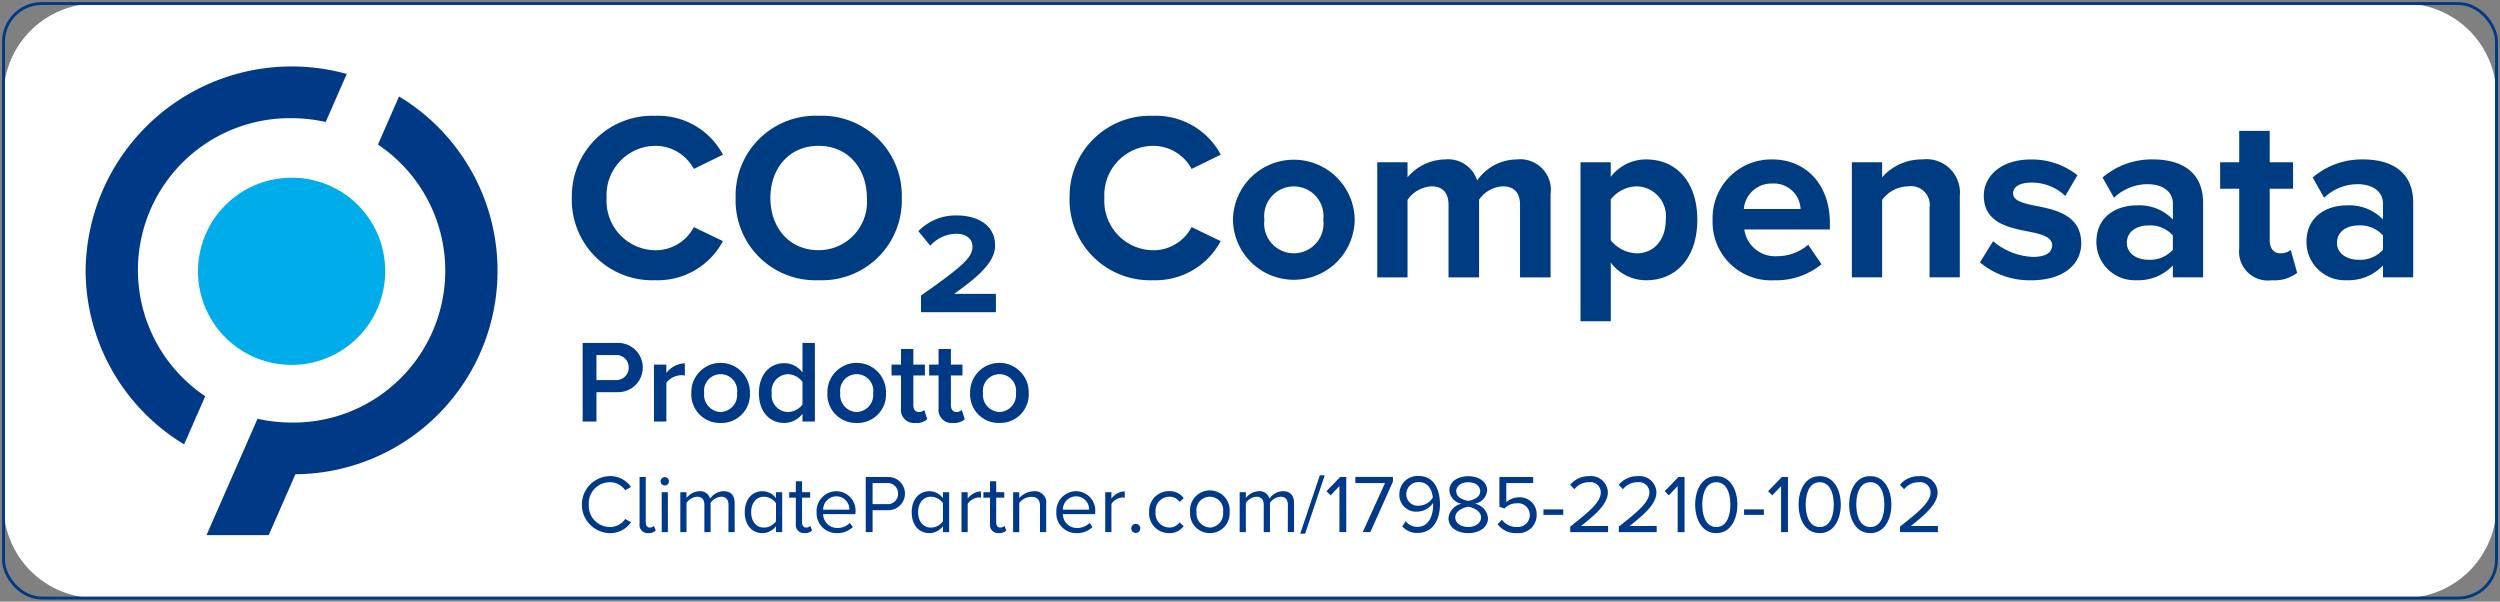
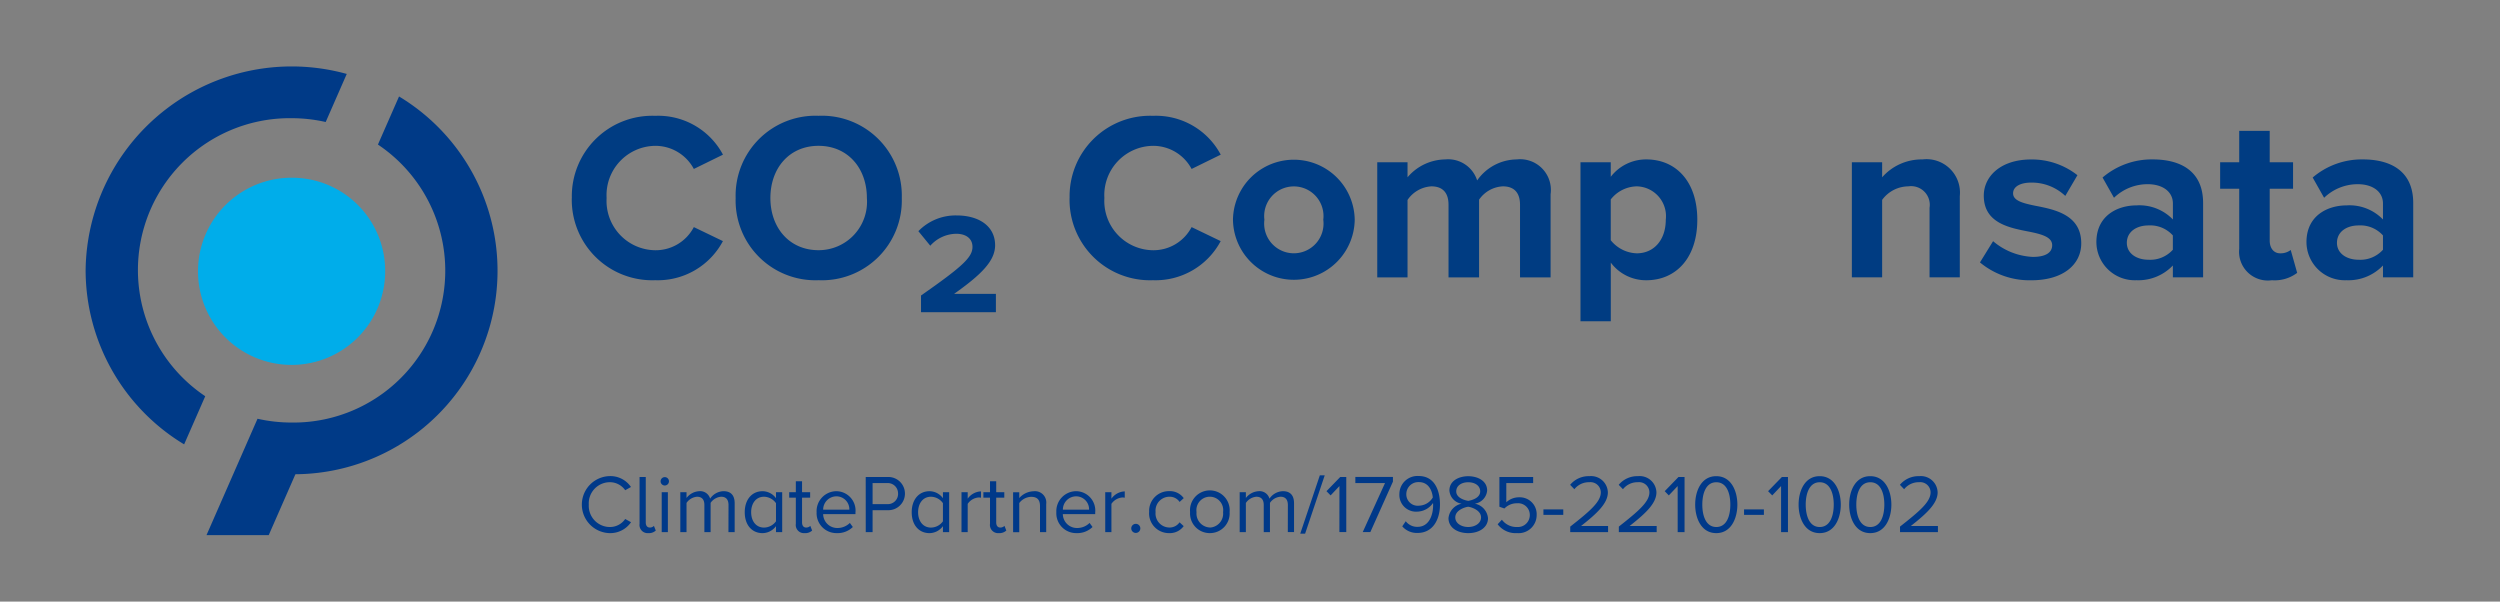
<svg xmlns="http://www.w3.org/2000/svg" id="co2-compensata" width="214.125" height="51.525" viewBox="0 0 214.125 51.525">
  <rect x="0" y="0" width="214.125" height="51.525" fill="#808080" stroke="none" />
  <defs>
    <clipPath id="clip-path">
-       <rect id="Rettangolo_2" data-name="Rettangolo 2" width="214.125" height="51.525" fill="none" />
-     </clipPath>
+       </clipPath>
    <clipPath id="clip-path-2">
      <rect id="Rettangolo_3" data-name="Rettangolo 3" width="200.407" height="40.989" fill="none" />
    </clipPath>
    <clipPath id="clip-path-3">
      <rect id="Rettangolo_4" data-name="Rettangolo 4" width="199.932" height="40.148" fill="none" />
    </clipPath>
  </defs>
  <g id="Raggruppa_2" data-name="Raggruppa 2" transform="translate(0 0)">
    <g id="Raggruppa_1" data-name="Raggruppa 1" clip-path="url(#clip-path)">
      <path id="Tracciato_1" data-name="Tracciato 1" d="M205.72,51.043H8.049A7.924,7.924,0,0,1,.125,43.119V8.048A7.924,7.924,0,0,1,8.049.124H205.72a7.924,7.924,0,0,1,7.924,7.924V43.119a7.924,7.924,0,0,1-7.924,7.924" transform="translate(0.178 0.178)" fill="#fff" />
      <rect id="Rettangolo_1" data-name="Rettangolo 1" width="213.519" height="50.919" rx="3.27" transform="translate(0.304 0.303)" fill="none" stroke="#003a85" stroke-miterlimit="10" stroke-width="0.25" />
    </g>
  </g>
  <g id="Raggruppa_4" data-name="Raggruppa 4" transform="translate(6.86 5.27)">
    <g id="Raggruppa_3" data-name="Raggruppa 3" clip-path="url(#clip-path-2)">
      <path id="Tracciato_2" data-name="Tracciato 2" d="M133.475,21.666h3.245V21.14H134.4c1.316-1.04,2.295-1.919,2.295-2.881a1.437,1.437,0,0,0-1.587-1.386,2.052,2.052,0,0,0-1.643.742l.361.376a1.587,1.587,0,0,1,1.282-.6.885.885,0,0,1,.984.865c0,.814-.918,1.6-2.62,2.937Zm-1.345-2.358c0,.94-.3,1.919-1.2,1.919s-1.2-.979-1.2-1.919.3-1.914,1.2-1.914,1.2.972,1.2,1.914m-3.01,0c0,1.146.511,2.443,1.805,2.443s1.808-1.3,1.808-2.443-.519-2.435-1.808-2.435-1.805,1.282-1.805,2.435m-1.323,0c0,.94-.3,1.919-1.2,1.919s-1.2-.979-1.2-1.919.308-1.914,1.2-1.914,1.2.972,1.2,1.914m-3.01,0c0,1.146.511,2.443,1.805,2.443s1.808-1.3,1.808-2.443-.519-2.435-1.808-2.435-1.805,1.282-1.805,2.435m-1.5,2.358h.589V16.943h-.519l-1.183,1.216.356.361.756-.8Zm-3.172-1.481h1.7v-.468h-1.7Zm-1.175-.877c0,.94-.3,1.919-1.2,1.919s-1.2-.979-1.2-1.919.3-1.914,1.2-1.914,1.2.972,1.2,1.914m-3.01,0c0,1.146.511,2.443,1.805,2.443s1.808-1.3,1.808-2.443-.519-2.435-1.808-2.435-1.805,1.282-1.805,2.435m-1.5,2.358h.589V16.943H114.5l-1.18,1.216.351.361.758-.8Zm-5.04,0h3.242V21.14h-2.317c1.318-1.04,2.295-1.919,2.295-2.881a1.435,1.435,0,0,0-1.585-1.386,2.057,2.057,0,0,0-1.645.742l.363.376a1.581,1.581,0,0,1,1.282-.6.885.885,0,0,1,.984.865c0,.814-.921,1.6-2.619,2.937Zm-4.163,0h3.242V21.14h-2.314c1.316-1.04,2.295-1.919,2.295-2.881a1.438,1.438,0,0,0-1.587-1.386,2.049,2.049,0,0,0-1.643.742l.361.376a1.581,1.581,0,0,1,1.282-.6.885.885,0,0,1,.984.865c0,.814-.918,1.6-2.619,2.937Zm-2.295-1.481h1.7v-.468h-1.7Zm-3.921.807a1.925,1.925,0,0,0,1.662.758,1.548,1.548,0,0,0,1.679-1.558,1.447,1.447,0,0,0-1.5-1.51,1.6,1.6,0,0,0-1.1.426V17.466h2.3v-.523H99.16v2.549l.431.148a1.485,1.485,0,0,1,1.09-.446,1,1,0,0,1,1.083,1.018,1.02,1.02,0,0,1-1.09,1.015,1.551,1.551,0,0,1-1.3-.625Zm-1.422-.586c0,.509-.519.821-1.1.821s-1.107-.313-1.107-.821c0-.618.817-.88,1.107-.914.288.034,1.1.3,1.1.914m-.073-2.229c0,.572-.737.763-1.025.812-.284-.048-1.027-.24-1.027-.812,0-.489.453-.783,1.027-.783s1.025.293,1.025.783M94.8,20.469c0,.807.758,1.282,1.694,1.282s1.691-.482,1.691-1.282a1.4,1.4,0,0,0-1.127-1.241A1.245,1.245,0,0,0,98.111,18.1c0-.848-.841-1.224-1.619-1.224s-1.614.376-1.614,1.224a1.238,1.238,0,0,0,1.047,1.132A1.4,1.4,0,0,0,94.8,20.469M93.456,18.7a1.42,1.42,0,0,1-1.178.7.977.977,0,0,1-1.09-1.018,1.03,1.03,0,0,1,1.083-1c.821,0,1.134.729,1.185,1.316m-2.615,2.472a1.643,1.643,0,0,0,1.311.565c1.321,0,1.919-1.158,1.919-2.433s-.5-2.443-1.827-2.443a1.551,1.551,0,0,0-1.65,1.544,1.433,1.433,0,0,0,1.551,1.507,1.689,1.689,0,0,0,1.328-.737,1.268,1.268,0,0,1,.01.191c0,.892-.376,1.849-1.33,1.849a1.218,1.218,0,0,1-1.013-.482Zm-3.385.489h.652l1.934-4.321v-.4h-3.22v.523h2.542Zm-2,0h.589V16.943h-.516L84.35,18.159l.354.361.756-.8Zm-3.354.141h.417L84.2,16.8h-.419Zm-1.064-.141h.533V19.194c0-.686-.332-1.035-.955-1.035a1.44,1.44,0,0,0-1.149.64.879.879,0,0,0-.921-.64,1.477,1.477,0,0,0-1.1.582v-.494h-.531v3.419h.531v-2.5a1.2,1.2,0,0,1,.9-.531c.446,0,.63.276.63.708v2.324h.533V19.16a1.19,1.19,0,0,1,.906-.526c.439,0,.628.276.628.708Zm-6.683-.39A1.2,1.2,0,0,1,73.22,19.95a1.149,1.149,0,1,1,2.273,0,1.194,1.194,0,0,1-1.134,1.325m0,.475a1.685,1.685,0,0,0,1.694-1.8,1.7,1.7,0,1,0-3.385,0,1.684,1.684,0,0,0,1.691,1.8m-5.2-1.8a1.694,1.694,0,0,0,1.708,1.8,1.462,1.462,0,0,0,1.253-.6l-.354-.325a1.032,1.032,0,0,1-.87.446,1.2,1.2,0,0,1-1.183-1.325A1.191,1.191,0,0,1,70.9,18.634a1.014,1.014,0,0,1,.87.446l.354-.325a1.462,1.462,0,0,0-1.253-.6,1.691,1.691,0,0,0-1.708,1.791m-1.534,1.4a.389.389,0,1,0,.39-.39.391.391,0,0,0-.39.39m-2.229.32h.531V19.243a1.248,1.248,0,0,1,.928-.545.931.931,0,0,1,.213.022v-.543a1.456,1.456,0,0,0-1.141.623v-.552H65.4ZM62.892,18.6a1.11,1.11,0,0,1,1.124,1.141H61.773a1.14,1.14,0,0,1,1.12-1.141M61.213,19.95a1.7,1.7,0,0,0,1.742,1.8,1.856,1.856,0,0,0,1.357-.523l-.252-.349A1.5,1.5,0,0,1,63,21.312a1.207,1.207,0,0,1-1.231-1.185H64.54v-.133A1.66,1.66,0,0,0,62.9,18.159a1.71,1.71,0,0,0-1.687,1.791m-1.4,1.716h.531v-2.4a.972.972,0,0,0-1.088-1.1,1.694,1.694,0,0,0-1.219.582v-.494h-.528v3.419h.528v-2.5a1.33,1.33,0,0,1,1.013-.531c.46,0,.763.191.763.792Zm-3.523.085a.868.868,0,0,0,.637-.221l-.155-.4a.515.515,0,0,1-.363.143c-.233,0-.347-.184-.347-.439V18.712h.693v-.465h-.693v-.935h-.531v.935h-.567v.465h.567v2.239a.7.7,0,0,0,.758.8m-3.2-.085h.531V19.243a1.248,1.248,0,0,1,.928-.545.917.917,0,0,1,.213.022v-.543a1.456,1.456,0,0,0-1.141.623v-.552h-.531ZM51.5,20.738a1.272,1.272,0,0,1-1.027.538c-.683,0-1.1-.56-1.1-1.316s.412-1.326,1.1-1.326a1.284,1.284,0,0,1,1.027.552Zm0,.928h.533V18.247H51.5v.514a1.432,1.432,0,0,0-1.151-.6c-.9,0-1.524.708-1.524,1.8,0,1.112.63,1.791,1.524,1.791a1.438,1.438,0,0,0,1.151-.6Zm-3.843-3.3a.876.876,0,0,1-.94.9H45.474v-1.8h1.241a.878.878,0,0,1,.94.9m-2.767,3.3h.586V19.788h1.311a1.423,1.423,0,1,0,0-2.845h-1.9ZM42.36,18.6a1.108,1.108,0,0,1,1.124,1.141H41.241A1.142,1.142,0,0,1,42.36,18.6M40.681,19.95a1.7,1.7,0,0,0,1.742,1.8,1.858,1.858,0,0,0,1.359-.523l-.254-.349a1.5,1.5,0,0,1-1.057.434,1.207,1.207,0,0,1-1.231-1.185h2.767v-.133a1.66,1.66,0,0,0-1.641-1.834,1.71,1.71,0,0,0-1.687,1.791m-1.018,1.8a.854.854,0,0,0,.635-.221l-.155-.4a.5.5,0,0,1-.359.143c-.235,0-.349-.184-.349-.439V18.712h.693v-.465h-.693v-.935H38.9v.935h-.567v.465H38.9v2.239a.7.7,0,0,0,.758.8m-2.457-1.013a1.28,1.28,0,0,1-1.027.538c-.686,0-1.1-.56-1.1-1.316s.412-1.326,1.1-1.326a1.292,1.292,0,0,1,1.027.552Zm0,.928h.531V18.247h-.531v.514a1.433,1.433,0,0,0-1.153-.6c-.9,0-1.524.708-1.524,1.8,0,1.112.63,1.791,1.524,1.791a1.443,1.443,0,0,0,1.153-.6Zm-4.073,0h.533V19.194c0-.686-.332-1.035-.955-1.035a1.432,1.432,0,0,0-1.146.64.883.883,0,0,0-.923-.64,1.471,1.471,0,0,0-1.1.582v-.494h-.531v3.419h.531v-2.5a1.2,1.2,0,0,1,.9-.531c.448,0,.63.276.63.708v2.324H31.6V19.16a1.2,1.2,0,0,1,.906-.526c.439,0,.628.276.628.708Zm-5.716,0h.528V18.247h-.528Zm.262-3.993a.361.361,0,0,0,.359-.361.357.357,0,0,0-.715,0,.361.361,0,0,0,.356.361m-1.4,4.078a.85.85,0,0,0,.63-.221l-.158-.4a.477.477,0,0,1-.351.143c-.235,0-.349-.184-.349-.439V16.943h-.531v4.008a.7.7,0,0,0,.758.8m-3.308,0a2.151,2.151,0,0,0,1.82-.935l-.5-.276a1.582,1.582,0,0,1-1.318.688,1.814,1.814,0,0,1-1.8-1.919,1.81,1.81,0,0,1,1.8-1.919,1.6,1.6,0,0,1,1.318.686l.494-.276a2.124,2.124,0,0,0-1.813-.933,2.443,2.443,0,0,0,0,4.885" transform="translate(22.403 18.641)" fill="#003989" />
    </g>
  </g>
  <g id="Raggruppa_6" data-name="Raggruppa 6" transform="translate(7.333 5.69)">
    <g id="Raggruppa_5" data-name="Raggruppa 5" clip-path="url(#clip-path-3)">
      <path id="Tracciato_3" data-name="Tracciato 3" d="M13.271,30.593a13.009,13.009,0,0,1,7.4-23.813,13.308,13.308,0,0,1,2.918.327L25.392,2.99A17.65,17.65,0,0,0,3.026,19.817a17.439,17.439,0,0,0,8.438,14.9Z" transform="translate(-3.026 -2.347)" fill="#003a87" />
-       <path id="Tracciato_4" data-name="Tracciato 4" d="M56.287,18.037a1.468,1.468,0,0,1-1.4-1.628,1.423,1.423,0,1,1,2.821,0,1.472,1.472,0,0,1-1.418,1.628m0,.938A2.442,2.442,0,0,0,58.8,16.409a2.51,2.51,0,1,0-5.018,0,2.442,2.442,0,0,0,2.5,2.566m-3.957,0a1.387,1.387,0,0,0,1-.313l-.25-.8a.685.685,0,0,1-.475.174c-.3,0-.463-.245-.463-.577V14.907h.989v-.931h-.989V12.643H51.079v1.333h-.807v.931h.807v2.816a1.124,1.124,0,0,0,1.25,1.253m-3.22,0a1.387,1.387,0,0,0,1-.313l-.25-.8a.685.685,0,0,1-.475.174c-.3,0-.465-.245-.465-.577V14.907h.989v-.931h-.989V12.643H47.859v1.333h-.807v.931h.807v2.816a1.124,1.124,0,0,0,1.25,1.253m-5.05-.938a1.467,1.467,0,0,1-1.4-1.628,1.422,1.422,0,1,1,2.818,0,1.47,1.47,0,0,1-1.415,1.628m0,.938a2.44,2.44,0,0,0,2.515-2.566,2.51,2.51,0,1,0-5.018,0,2.444,2.444,0,0,0,2.5,2.566m-4.636-1.582a1.593,1.593,0,0,1-1.26.645,1.434,1.434,0,0,1-1.374-1.616A1.437,1.437,0,0,1,38.164,14.8a1.6,1.6,0,0,1,1.26.657Zm0,1.461h1.064V12.12H39.424v2.535a1.939,1.939,0,0,0-1.563-.8c-1.262,0-2.169.991-2.169,2.566,0,1.6.916,2.554,2.169,2.554a1.968,1.968,0,0,0,1.563-.788Zm-7.018-.817a1.466,1.466,0,0,1-1.4-1.628,1.421,1.421,0,1,1,2.816,0,1.469,1.469,0,0,1-1.415,1.628m0,.938a2.44,2.44,0,0,0,2.515-2.566,2.51,2.51,0,1,0-5.018,0,2.444,2.444,0,0,0,2.5,2.566m-5.7-.121h1.061V15.532a1.691,1.691,0,0,1,1.253-.647,1.817,1.817,0,0,1,.332.029V13.867a2.076,2.076,0,0,0-1.585.826v-.717H26.7ZM24.54,14.228A1.06,1.06,0,0,1,23.392,15.3H21.776V13.16h1.616a1.058,1.058,0,0,1,1.149,1.069m-3.947,4.626h1.183V16.339h1.779a2.111,2.111,0,1,0,0-4.219H20.593Z" transform="translate(21.976 11.561)" fill="#003a87" />
      <path id="Tracciato_5" data-name="Tracciato 5" d="M23.03,14.219a8.016,8.016,0,1,1-8.016-7.938,7.978,7.978,0,0,1,8.016,7.938" transform="translate(2.627 3.251)" fill="#00adea" />
      <path id="Tracciato_6" data-name="Tracciato 6" d="M14.916,35.766A17.428,17.428,0,0,0,23.792,3.409L21.984,7.528a13.006,13.006,0,0,1-7.4,23.81,13.264,13.264,0,0,1-2.913-.325L7.3,40.983h5.329Z" transform="translate(3.053 -0.837)" fill="#003a87" />
      <path id="Tracciato_7" data-name="Tracciato 7" d="M20.212,11.135a6.89,6.89,0,0,1,7.144-7.042,6.283,6.283,0,0,1,5.8,3.327L30.661,8.644a3.732,3.732,0,0,0-3.305-1.98,4.221,4.221,0,0,0-4.166,4.471,4.222,4.222,0,0,0,4.166,4.471,3.688,3.688,0,0,0,3.305-1.982l2.491,1.2a6.315,6.315,0,0,1-5.8,3.349,6.89,6.89,0,0,1-7.144-7.042" transform="translate(21.433 0.137)" fill="#003c82" />
      <path id="Tracciato_8" data-name="Tracciato 8" d="M33.108,4.092a6.841,6.841,0,0,1,7.122,7.044,6.838,6.838,0,0,1-7.122,7.039A6.835,6.835,0,0,1,26,11.136a6.838,6.838,0,0,1,7.1-7.044m0,2.573c-2.51,0-4.124,1.919-4.124,4.471,0,2.53,1.614,4.468,4.124,4.468a4.141,4.141,0,0,0,4.141-4.468c0-2.552-1.631-4.471-4.141-4.471" transform="translate(29.675 0.135)" fill="#003c82" />
      <path id="Tracciato_9" data-name="Tracciato 9" d="M32.686,14.472c3.531-2.469,4.408-3.266,4.408-4.163,0-.756-.613-1.124-1.389-1.124a3.027,3.027,0,0,0-2.225,1.023l-1.02-1.246a4.438,4.438,0,0,1,3.286-1.347c1.878,0,3.286.9,3.286,2.552,0,1.325-1.144,2.489-3.511,4.163H39.1V15.9H32.686Z" transform="translate(38.866 5.148)" fill="#003c82" />
      <path id="Tracciato_10" data-name="Tracciato 10" d="M37.806,11.135A6.89,6.89,0,0,1,44.95,4.093a6.283,6.283,0,0,1,5.8,3.327L48.255,8.644a3.732,3.732,0,0,0-3.305-1.98,4.221,4.221,0,0,0-4.166,4.471,4.222,4.222,0,0,0,4.166,4.471,3.688,3.688,0,0,0,3.305-1.982l2.491,1.2a6.315,6.315,0,0,1-5.8,3.349,6.89,6.89,0,0,1-7.144-7.042" transform="translate(46.473 0.137)" fill="#003c82" />
      <path id="Tracciato_11" data-name="Tracciato 11" d="M43.58,10.8a5.214,5.214,0,0,1,10.427,0,5.214,5.214,0,0,1-10.427,0m7.735,0a2.541,2.541,0,1,0-5.043,0,2.543,2.543,0,1,0,5.043,0" transform="translate(54.691 2.331)" fill="#003c82" />
      <path id="Tracciato_12" data-name="Tracciato 12" d="M60.908,9.514c0-.918-.41-1.573-1.468-1.573A2.619,2.619,0,0,0,57.4,9.085v6.654H54.784V9.514c0-.918-.407-1.573-1.471-1.573a2.649,2.649,0,0,0-2.04,1.166v6.632H48.68V5.879h2.593V7.165A4.309,4.309,0,0,1,54.5,5.634a2.606,2.606,0,0,1,2.736,1.8,4.191,4.191,0,0,1,3.39-1.8,2.631,2.631,0,0,1,2.9,2.981v7.124H60.908Z" transform="translate(61.949 2.33)" fill="#003c82" />
      <path id="Tracciato_13" data-name="Tracciato 13" d="M55.863,19.495V5.879h2.593V7.124A3.816,3.816,0,0,1,61.5,5.634c2.53,0,4.369,1.878,4.369,5.166s-1.839,5.183-4.369,5.183a3.758,3.758,0,0,1-3.041-1.512v5.023ZM60.68,7.941a2.9,2.9,0,0,0-2.225,1.122v3.492a2.971,2.971,0,0,0,2.225,1.122c1.488,0,2.489-1.163,2.489-2.876A2.556,2.556,0,0,0,60.68,7.941" transform="translate(72.172 2.33)" fill="#003c82" />
-       <path id="Tracciato_14" data-name="Tracciato 14" d="M65.636,5.634c2.939,0,4.941,2.205,4.941,5.43v.572H63.249a2.656,2.656,0,0,0,2.835,2.285,4.042,4.042,0,0,0,2.634-.979l1.144,1.672A6.144,6.144,0,0,1,65.8,15.984,4.993,4.993,0,0,1,60.533,10.8a5.018,5.018,0,0,1,5.1-5.164M63.208,9.879h4.859A2.286,2.286,0,0,0,65.636,7.7a2.37,2.37,0,0,0-2.428,2.183" transform="translate(78.819 2.33)" fill="#003c82" />
      <path id="Tracciato_15" data-name="Tracciato 15" d="M72.109,9.778a1.6,1.6,0,0,0-1.817-1.837A2.808,2.808,0,0,0,68.048,9.1v6.632H65.455V5.879h2.593V7.165A4.51,4.51,0,0,1,71.5,5.634,2.867,2.867,0,0,1,74.7,8.777v6.959H72.109Z" transform="translate(85.824 2.33)" fill="#003c82" />
      <path id="Tracciato_16" data-name="Tracciato 16" d="M71.107,12.636a5.629,5.629,0,0,0,3.407,1.347c1.122,0,1.653-.388,1.653-1,0-.693-.858-.938-1.98-1.163-1.694-.327-3.877-.734-3.877-3.082,0-1.653,1.452-3.1,4.042-3.1a6.3,6.3,0,0,1,3.979,1.347l-1.04,1.774a4.17,4.17,0,0,0-2.918-1.141c-.94,0-1.553.347-1.553.918,0,.613.775.836,1.878,1.061,1.694.327,3.96.775,3.96,3.225,0,1.8-1.531,3.162-4.267,3.162a6.636,6.636,0,0,1-4.408-1.529Z" transform="translate(92.268 2.331)" fill="#003c82" />
      <path id="Tracciato_17" data-name="Tracciato 17" d="M80.649,14.719a4.086,4.086,0,0,1-3.124,1.262A3.283,3.283,0,0,1,74.1,12.717c0-2.307,1.859-3.145,3.429-3.145a3.985,3.985,0,0,1,3.124,1.207V9.409c0-1-.858-1.653-2.166-1.653A4.152,4.152,0,0,0,75.607,8.92l-.979-1.735a6.466,6.466,0,0,1,4.306-1.551c2.246,0,4.306.9,4.306,3.734v6.368h-2.59Zm0-2.573a2.6,2.6,0,0,0-2.082-.858c-1.02,0-1.859.531-1.859,1.49,0,.918.838,1.449,1.859,1.449a2.6,2.6,0,0,0,2.082-.858Z" transform="translate(98.123 2.33)" fill="#003c82" />
      <path id="Tracciato_18" data-name="Tracciato 18" d="M80.105,14.726V9.582H78.472V7.316h1.633V4.624h2.612V7.316h2V9.582h-2v4.451c0,.611.327,1.081.9,1.081a1.411,1.411,0,0,0,.9-.286l.553,1.96a3.2,3.2,0,0,1-2.164.632,2.463,2.463,0,0,1-2.8-2.695" transform="translate(104.35 0.892)" fill="#003c82" />
      <path id="Tracciato_19" data-name="Tracciato 19" d="M88.076,14.719a4.086,4.086,0,0,1-3.124,1.262,3.283,3.283,0,0,1-3.429-3.264c0-2.307,1.859-3.145,3.429-3.145a3.985,3.985,0,0,1,3.124,1.207V9.409c0-1-.858-1.653-2.166-1.653A4.152,4.152,0,0,0,83.034,8.92l-.979-1.735a6.466,6.466,0,0,1,4.306-1.551c2.246,0,4.306.9,4.306,3.734v6.368h-2.59Zm0-2.573a2.6,2.6,0,0,0-2.082-.858c-1.02,0-1.859.531-1.859,1.49,0,.918.838,1.449,1.859,1.449a2.6,2.6,0,0,0,2.082-.858Z" transform="translate(108.693 2.33)" fill="#003c82" />
    </g>
  </g>
</svg>